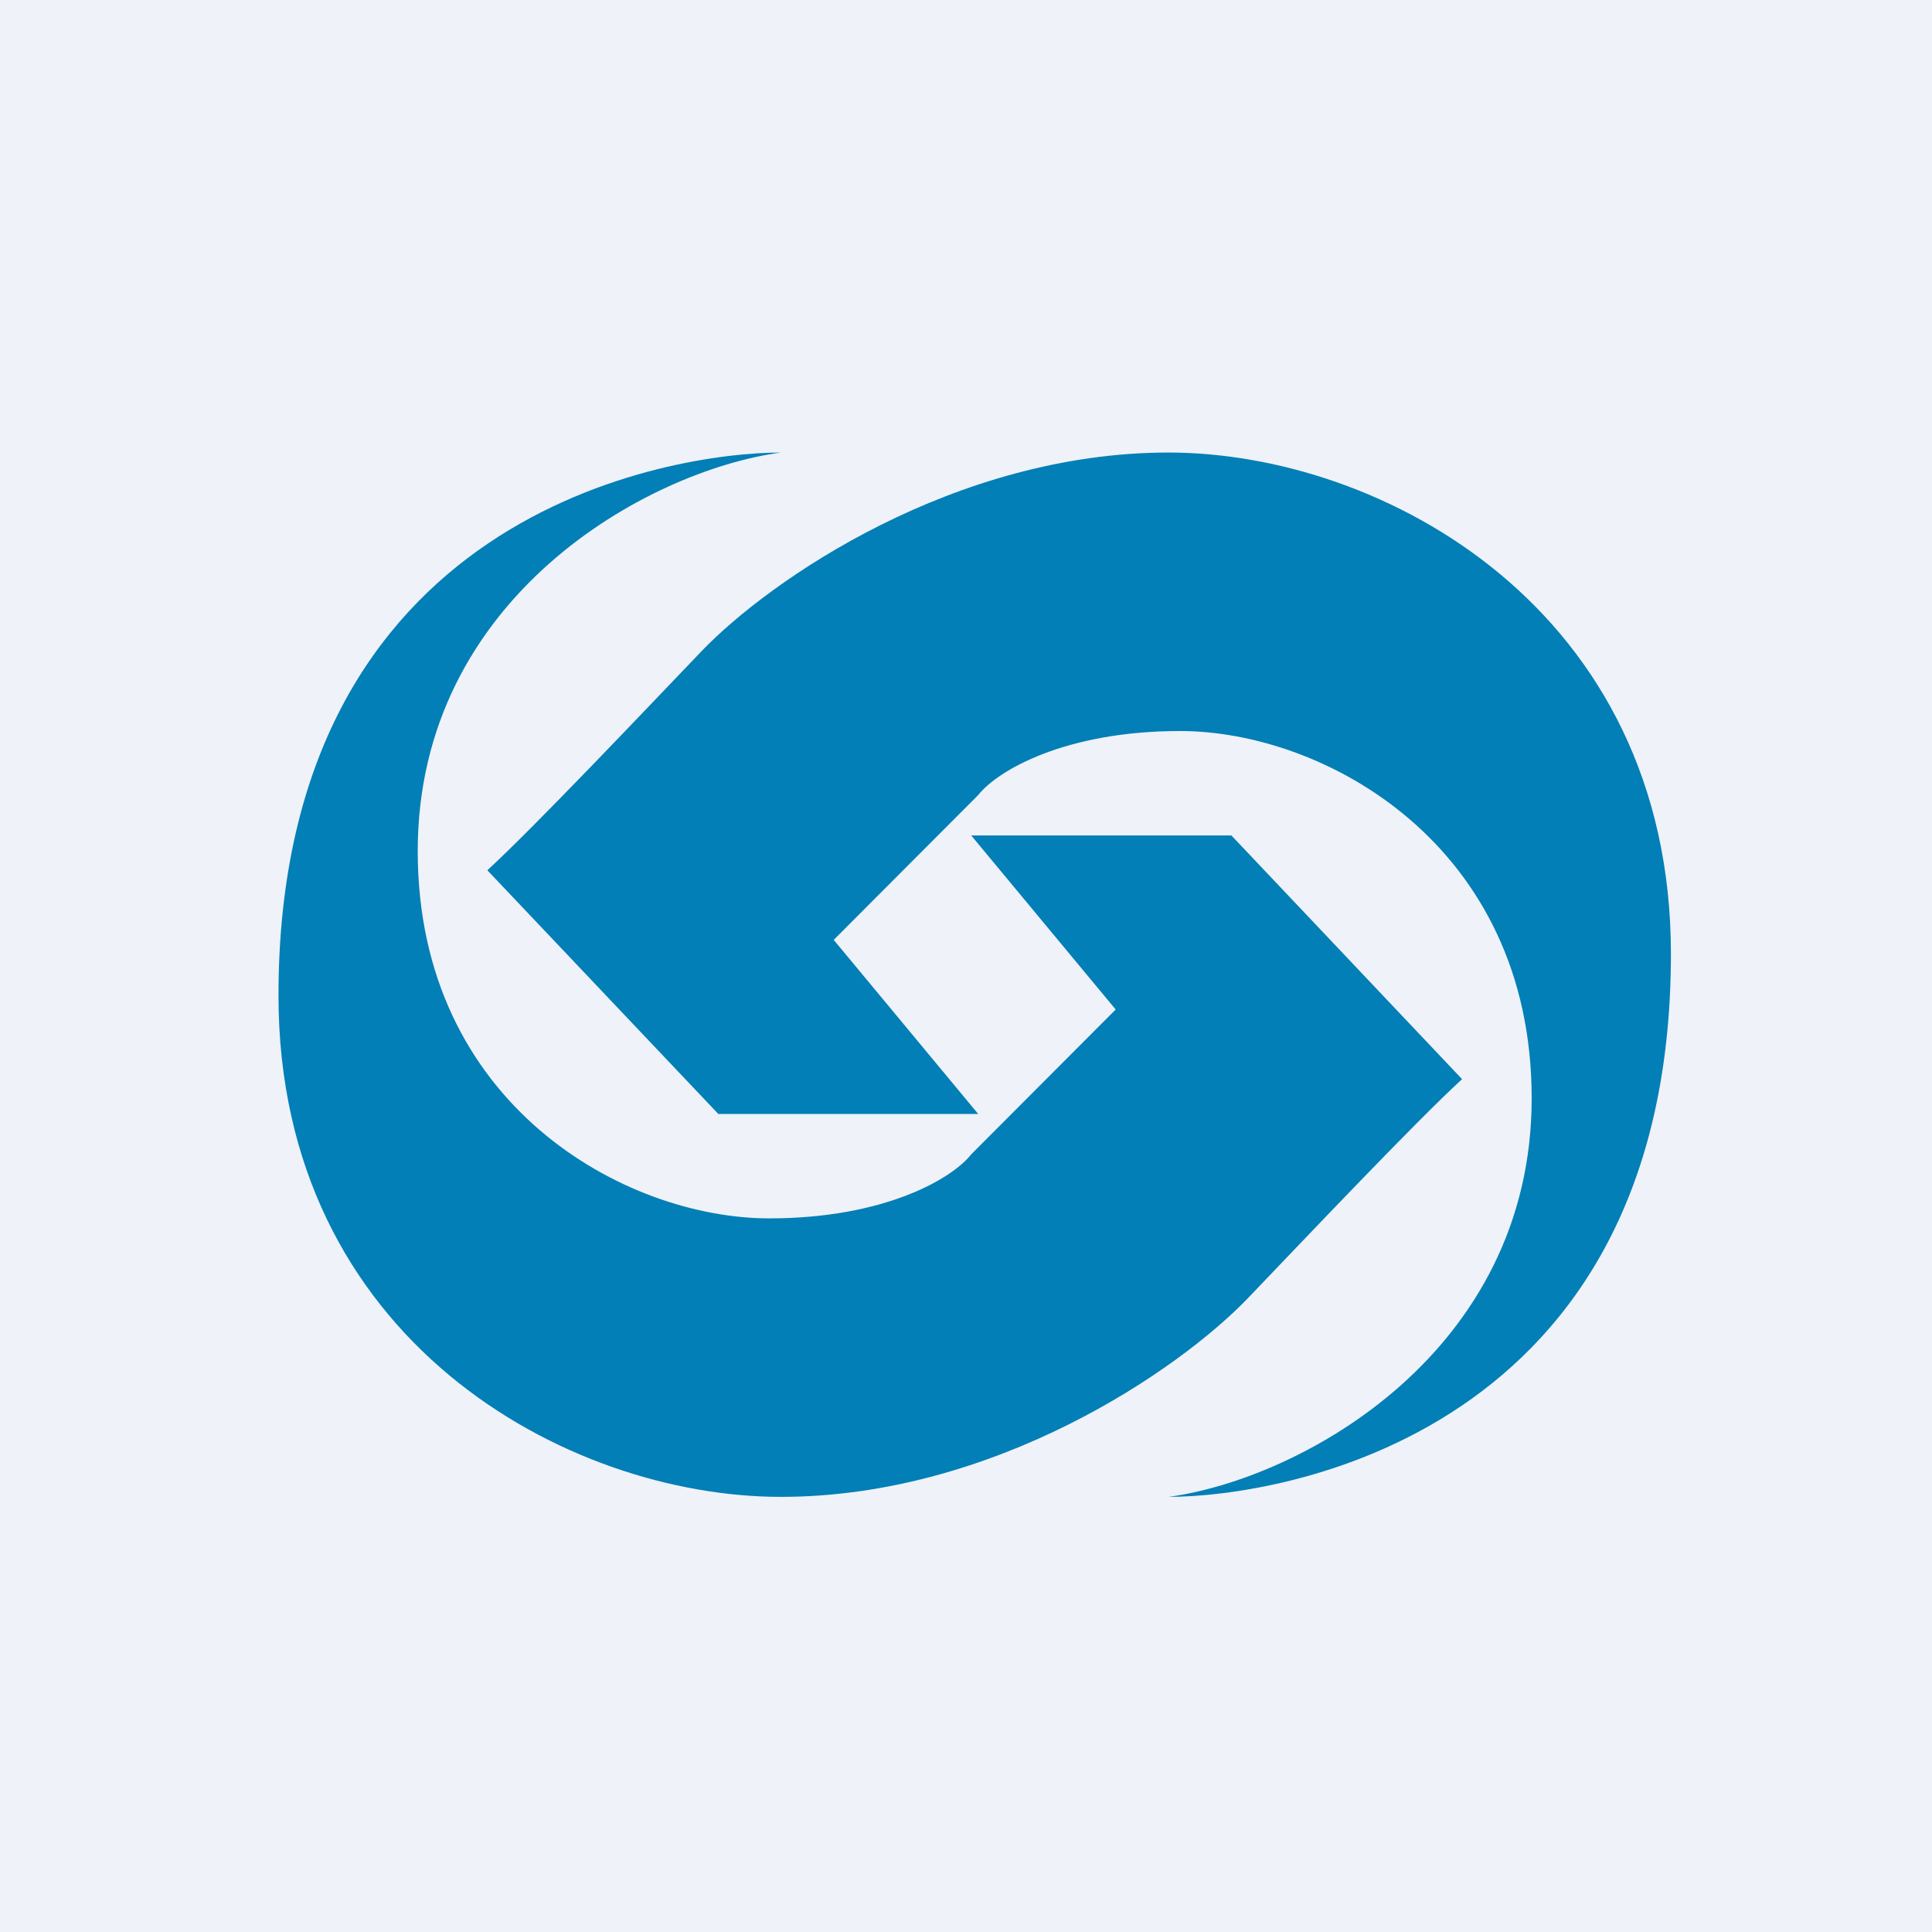
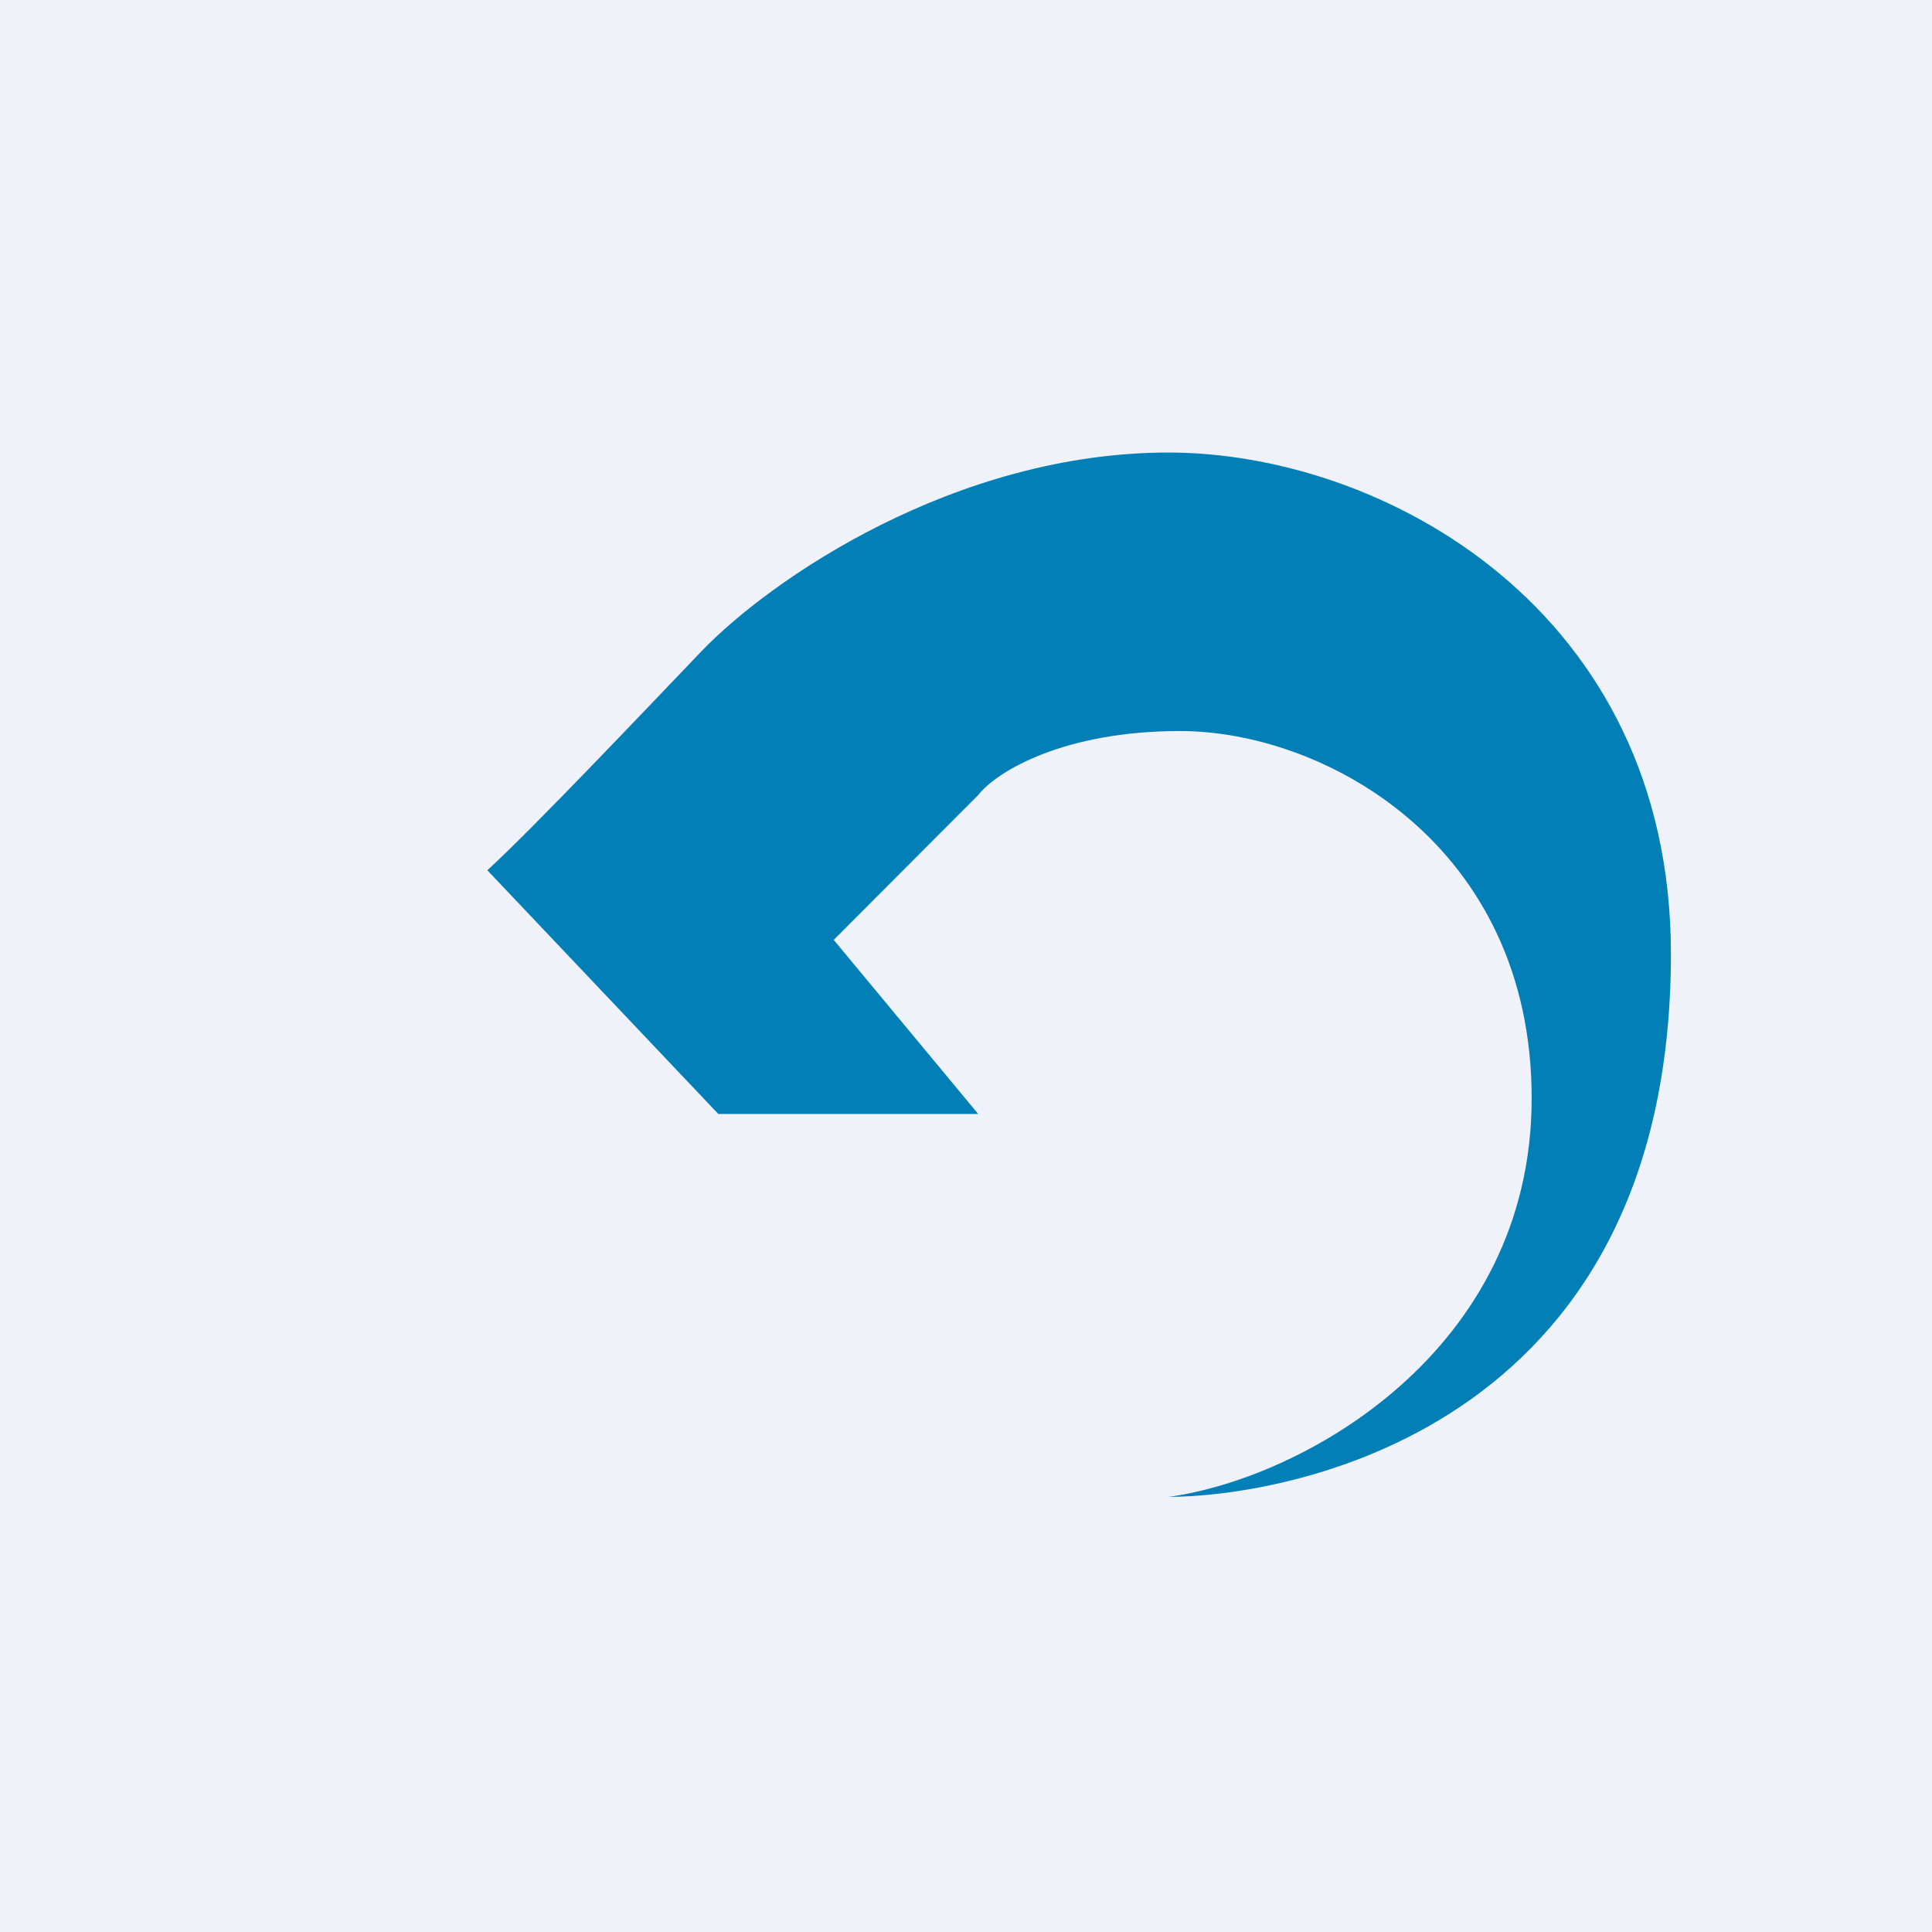
<svg xmlns="http://www.w3.org/2000/svg" viewBox="0 0 55.5 55.5">
  <path d="M 0,0 H 55.5 V 55.5 H 0 Z" fill="rgb(239, 242, 248)" />
-   <path d="M 35.36,23.985 L 42,31 C 40.62,32.27 37.46,35.61 35.86,37.28 C 33.87,39.36 28.56,43 22.43,43 C 16.29,43 8,38.5 8,28.6 C 8,14.74 19.28,13 22.43,13 C 18.6,13.52 12,17.16 12,24.45 C 12,31.73 17.95,35 22.1,35 C 25.41,35 27.35,33.86 27.9,33.16 L 32.05,29 L 27.9,24 H 35.37 Z" fill="rgb(1, 127, 182)" />
  <path d="M 20.62,31.985 L 14,25 C 15.38,23.73 18.54,20.39 20.14,18.72 C 22.13,16.64 27.44,13 33.57,13 C 39.71,13 48,17.5 48,27.4 C 48,41.26 36.72,43 33.57,43 C 37.4,42.48 44,38.84 44,31.55 C 44,24.27 38.05,21 33.9,21 C 30.59,21 28.65,22.14 28.1,22.84 L 23.95,27 L 28.1,32 H 20.63 Z" fill="rgb(1, 127, 182)" />
</svg>